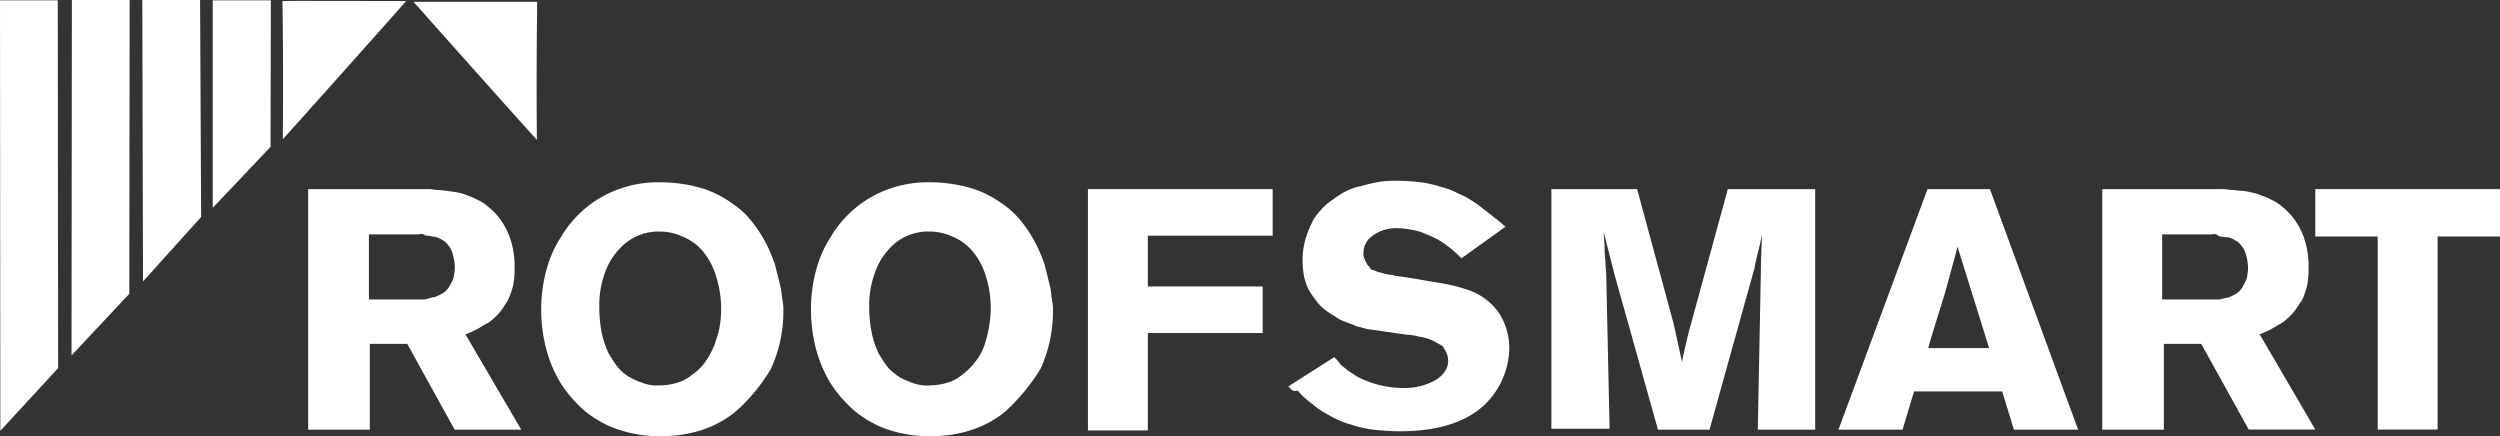
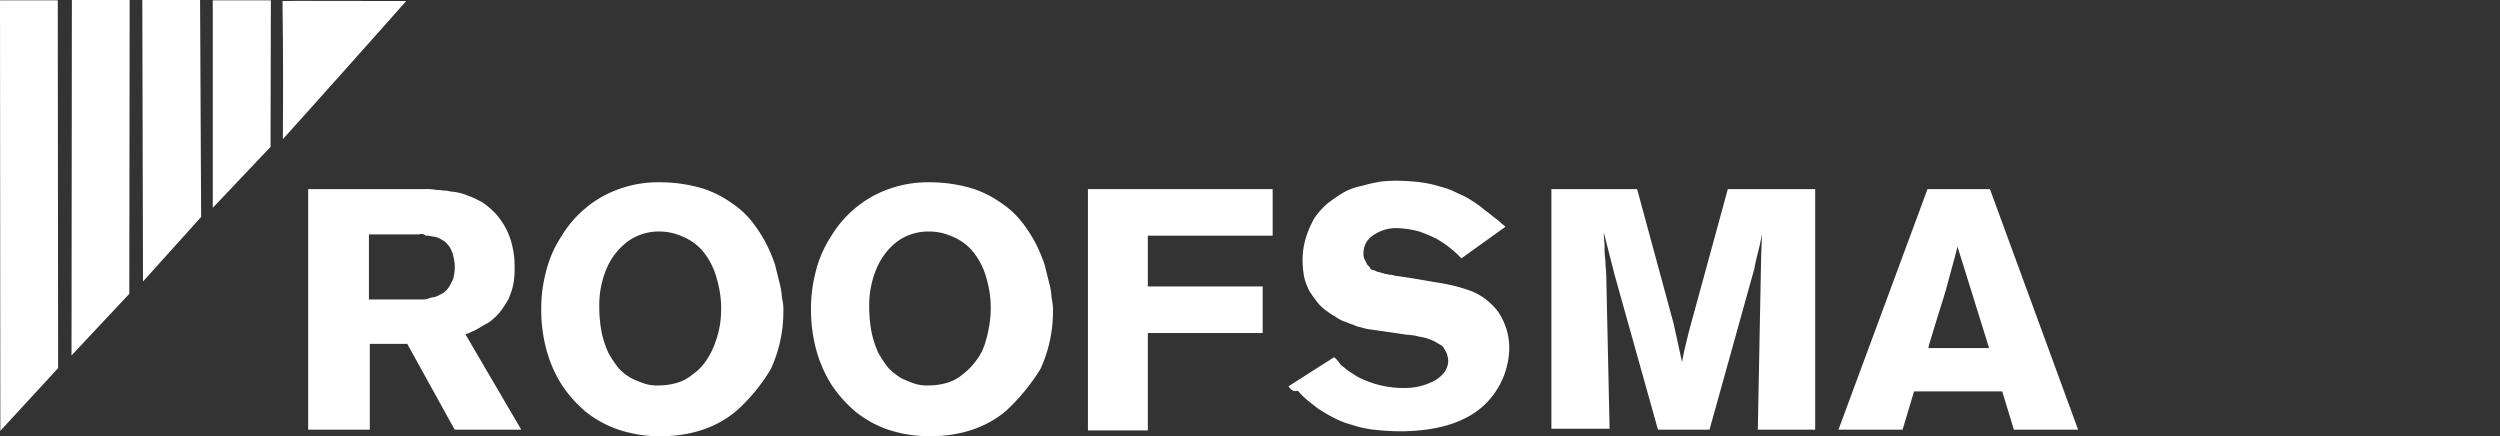
<svg xmlns="http://www.w3.org/2000/svg" viewBox="0 0 576 100.51">
  <rect x="0" y="0" width="576" height="100.51" fill="#333333" stroke="none" />
  <defs>
    <style>.cls-1{fill:#fff;}</style>
  </defs>
  <g id="Layer_2" data-name="Layer 2">
    <g id="Layer_1-2" data-name="Layer 1">
      <path class="cls-1" d="M71,99V43.57H98.24a11.08,11.08,0,0,1,2.3.19c1,0,1.73.19,2.49.19.58.19,1.35.19,2.3.38a10,10,0,0,1,2.5.77,12.1,12.1,0,0,1,2.3,1,8.15,8.15,0,0,1,2.11,1.34,17.35,17.35,0,0,1,1.91,1.73,16.83,16.83,0,0,1,3.26,5.37,19.9,19.9,0,0,1,1.15,6.9,21,21,0,0,1-.19,3.45,12.17,12.17,0,0,1-.77,2.87,8.26,8.26,0,0,1-1.15,2.3,15.94,15.94,0,0,1-1.34,1.92,11.65,11.65,0,0,1-1.53,1.54A6.63,6.63,0,0,1,112,74.63c-.38.19-1,.57-1.72,1a10.41,10.41,0,0,1-1.54.77,10,10,0,0,1-1.34.58h-.19L120.1,99H104.76L93.83,79.23H85.2V99Zm25.69-45H85v15H97.66A4.39,4.39,0,0,0,99,68.68c.57-.19,1.15-.19,1.53-.38a11.47,11.47,0,0,0,1.53-.77,4.54,4.54,0,0,0,1.35-1.34,20.14,20.14,0,0,0,1-1.92,11.31,11.31,0,0,0,.38-2.68,11.48,11.48,0,0,0-.38-2.69,6,6,0,0,0-.77-1.91,8,8,0,0,0-1.15-1.34,10.62,10.62,0,0,0-1.34-.77,3.67,3.67,0,0,0-1.54-.38,4.55,4.55,0,0,0-1.53-.2A1.64,1.64,0,0,0,96.71,53.92Z" />
      <path class="cls-1" d="M169.56,94.76c-4.6,3.83-10.55,5.75-17.45,5.75A30.34,30.34,0,0,1,142.53,99a24.79,24.79,0,0,1-7.67-4.21,29.29,29.29,0,0,1-5.56-6.33,29.67,29.67,0,0,1-3.45-8.05,35.53,35.53,0,0,1-1.15-9.21,33.53,33.53,0,0,1,1.15-8.81,26.09,26.09,0,0,1,3.45-7.86A25.45,25.45,0,0,1,134.86,48a25,25,0,0,1,7.67-4.41A26.43,26.43,0,0,1,152.11,42a34.08,34.08,0,0,1,10.16,1.54,24.32,24.32,0,0,1,6.33,3.26A19.71,19.71,0,0,1,173.2,51a32.32,32.32,0,0,1,3.26,5,35.34,35.34,0,0,1,2.11,5c.38,1.54.77,3.07,1.15,4.6s.38,2.88.58,3.65a11,11,0,0,1,.19,2.49A31.59,31.59,0,0,1,177.61,85,40.77,40.77,0,0,1,169.56,94.76Zm-3.45-22.24a24.27,24.27,0,0,0-1-8.44,16.42,16.42,0,0,0-3.45-6.52,12.13,12.13,0,0,0-4.41-3.06,12.84,12.84,0,0,0-5.37-1.16,12.14,12.14,0,0,0-7.28,2.31,15.24,15.24,0,0,0-4.8,6.13,21.59,21.59,0,0,0-1.72,9,29.93,29.93,0,0,0,.57,5.94,21.77,21.77,0,0,0,1.54,4.61,26.11,26.11,0,0,0,2.3,3.45,11,11,0,0,0,2.87,2.3,23.59,23.59,0,0,0,3.26,1.34,9.58,9.58,0,0,0,3.26.38,14.75,14.75,0,0,0,4-.57,9.63,9.63,0,0,0,3.64-1.92,11.79,11.79,0,0,0,3.07-3.07,17.41,17.41,0,0,0,2.3-4.6A20.67,20.67,0,0,0,166.11,72.52Z" />
      <path class="cls-1" d="M231.68,94.76c-4.61,3.83-10.55,5.75-17.45,5.75A30.45,30.45,0,0,1,204.64,99,24.91,24.91,0,0,1,197,94.76a29.84,29.84,0,0,1-5.56-6.33A30.3,30.3,0,0,1,188,80.38a36,36,0,0,1-1.15-9.21A34,34,0,0,1,188,62.36a26.6,26.6,0,0,1,3.45-7.86A25.64,25.64,0,0,1,197,48a25.12,25.12,0,0,1,7.67-4.41A26.52,26.52,0,0,1,214.23,42a34.18,34.18,0,0,1,10.16,1.54,24.32,24.32,0,0,1,6.33,3.26,19.91,19.91,0,0,1,4.6,4.21,32.32,32.32,0,0,1,3.26,5,35.34,35.34,0,0,1,2.11,5c.38,1.54.76,3.07,1.15,4.6s.38,2.88.57,3.65a11,11,0,0,1,.19,2.49A31.74,31.74,0,0,1,239.73,85,46.1,46.1,0,0,1,231.68,94.76Zm-3.46-22.24a24.28,24.28,0,0,0-.95-8.44,16.31,16.31,0,0,0-3.46-6.52,12.09,12.09,0,0,0-4.4-3.06A12.87,12.87,0,0,0,214,53.34a12.17,12.17,0,0,0-7.29,2.31A15.22,15.22,0,0,0,202,61.78a21.58,21.58,0,0,0-1.73,9,29.92,29.92,0,0,0,.58,5.94,21.8,21.8,0,0,0,1.53,4.61,28.25,28.25,0,0,0,2.3,3.45,15.68,15.68,0,0,0,2.88,2.3,23.59,23.59,0,0,0,3.26,1.34,9.58,9.58,0,0,0,3.26.38,14.67,14.67,0,0,0,4-.57,9.6,9.6,0,0,0,3.65-1.92,15.33,15.33,0,0,0,3.06-3.07,12.78,12.78,0,0,0,2.3-4.6A28.65,28.65,0,0,0,228.22,72.52Z" />
      <polygon class="cls-1" points="250.66 43.57 293.22 43.57 293.22 54.3 264.46 54.3 264.46 66 290.92 66 290.92 76.73 264.46 76.73 264.46 99.17 250.66 99.17 250.66 43.57" />
      <path class="cls-1" d="M296.86,89l10.54-6.71a8.56,8.56,0,0,1,1.35,1.54c.19.38.95.76,1.53,1.34.77.57,1.53,1,2.3,1.53a22.8,22.8,0,0,0,10.74,2.69,14.63,14.63,0,0,0,7.28-1.73c1.92-1.15,3.07-2.68,3.07-4.6a5.61,5.61,0,0,0-.38-1.72,9.38,9.38,0,0,0-.77-1.35c-.19-.38-.77-.57-1.34-.95a10.41,10.41,0,0,0-1.54-.77,11.83,11.83,0,0,0-1.91-.58,12.19,12.19,0,0,1-1.73-.38c-.38,0-1-.19-1.92-.19-3.83-.58-6.9-1-9.2-1.34-.57-.2-1-.2-1.34-.39a4.49,4.49,0,0,1-1.73-.57c-.76-.19-1.53-.58-2.11-.77a7.57,7.57,0,0,1-2.1-1.15,16.17,16.17,0,0,1-2.31-1.53,9.15,9.15,0,0,1-1.91-1.92A29.82,29.82,0,0,1,301.65,67a15.26,15.26,0,0,1-1.15-3.07,21.41,21.41,0,0,1-.38-3.64,17.56,17.56,0,0,1,.77-5.56,23.39,23.39,0,0,1,1.91-4.41,17.13,17.13,0,0,1,3.07-3.45,41.52,41.52,0,0,1,3.64-2.5,13.87,13.87,0,0,1,4.22-1.53,36.61,36.61,0,0,1,4.41-1,31.37,31.37,0,0,1,4.22-.19,47.31,47.31,0,0,1,5.17.38,26.2,26.2,0,0,1,4.41,1,17.36,17.36,0,0,1,4,1.54,16.9,16.9,0,0,1,3.26,1.72,21.11,21.11,0,0,1,2.87,2.11c1.15.77,1.92,1.53,2.5,1.92s1.34,1.15,2.3,1.91l-10.16,7.29a25.32,25.32,0,0,0-5.56-4.41A33.29,33.29,0,0,0,327,53.34a21,21,0,0,0-4.79-.76,9.15,9.15,0,0,0-5.95,1.72,4.78,4.78,0,0,0-2.11,4,2.73,2.73,0,0,0,.2,1.34l.57,1.15c.19.39.58.58.77,1s.57.38,1.15.58a2.7,2.7,0,0,0,1.15.38c.38.19.76.19,1.15.38.57,0,.77.19,1.15.19a2,2,0,0,1,1,.2c3.06.38,6.13.95,9.58,1.53a41.25,41.25,0,0,1,7.29,1.72,14.3,14.3,0,0,1,7.09,5.18,14.9,14.9,0,0,1,2.49,8.25,18.48,18.48,0,0,1-4.41,11.69c-4.21,5-11.31,7.48-20.89,7.48a59.63,59.63,0,0,1-6.14-.39,26.86,26.86,0,0,1-5-1.15A19.73,19.73,0,0,1,307,96.1a37.51,37.51,0,0,1-3.26-1.92c-.77-.57-1.72-1.34-2.68-2.11A20.4,20.4,0,0,1,299,90C298,90.35,297.43,89.77,296.86,89Z" />
      <path class="cls-1" d="M398.09,43.57h20.13V99H405l.76-39.49.2-5.56-.39,1.92c-.38,1.91-1,3.83-1.34,5.94L393.87,99H382L372,63.31l-2.49-9.77c0,1.34.19,2.49.19,3.26a20,20,0,0,0,.19,3.26c0,1.34.2,2.68.2,3.83l.76,34.89H357.44V43.57h19.75l8.43,31.06,1.92,8.81c.39-2.3,1-4.6,1.54-6.9Z" />
      <path class="cls-1" d="M444.1,43.57h14.38L478.8,99H464l-2.69-8.82H441L438.35,99H423.58Zm14.19,36.62L451,56.8q0,.29-2.3,8.62c-.38,1.73-1.34,4.41-2.49,8.25s-1.92,6.13-1.92,6.52Z" />
-       <path class="cls-1" d="M484.36,99V43.57h27.22a11.08,11.08,0,0,1,2.3.19c1,0,1.73.19,2.5.19a11.66,11.66,0,0,1,2.3.38,10,10,0,0,1,2.49.77,11.84,11.84,0,0,1,2.3,1,8,8,0,0,1,2.11,1.34,17.35,17.35,0,0,1,1.91,1.73,16.48,16.48,0,0,1,3.26,5.37,19.9,19.9,0,0,1,1.15,6.9,21,21,0,0,1-.19,3.45,12.68,12.68,0,0,1-.76,2.87A6.62,6.62,0,0,1,529.8,70a15.94,15.94,0,0,1-1.35,1.92,11.65,11.65,0,0,1-1.53,1.54,6.83,6.83,0,0,1-1.53,1.15c-.39.19-1,.57-1.73,1a10.37,10.37,0,0,1-1.53.77,11.33,11.33,0,0,1-1.34.58h-.2l12.85,22H518.1L507.17,79.23h-8.62V99Zm25.5-45h-11.7v15h12.66a4.37,4.37,0,0,0,1.34-.19c.57-.19,1.15-.19,1.53-.38a12.13,12.13,0,0,0,1.54-.77,4.62,4.62,0,0,0,1.34-1.34,20.14,20.14,0,0,0,1-1.92,11.31,11.31,0,0,0,.38-2.68,11.48,11.48,0,0,0-.38-2.69,6,6,0,0,0-.77-1.91,8,8,0,0,0-1.15-1.34,10.62,10.62,0,0,0-1.34-.77,3.67,3.67,0,0,0-1.54-.38c-.57,0-1.15-.2-1.53-.2A1.62,1.62,0,0,0,509.86,53.92Z" />
-       <polygon class="cls-1" points="533.44 54.49 533.44 43.57 576 43.57 576 54.49 561.62 54.49 561.62 98.97 547.82 98.97 547.82 54.49 533.44 54.49" />
      <polygon class="cls-1" points="0.08 99.26 0 0.08 13.31 0.08 13.39 84.81 0.08 99.26" />
      <polygon class="cls-1" points="16.48 81.89 16.56 0 29.87 0 29.79 67.69 16.48 81.89" />
      <polygon class="cls-1" points="32.95 64.85 32.79 0 46.1 0 46.34 49.99 32.95 64.85" />
      <polygon class="cls-1" points="49.02 47.88 49.02 0.08 62.41 0.08 62.33 33.84 49.02 47.88" />
      <path class="cls-1" d="M93.58.24c0,.08-28.41,31.9-28.41,31.82.08-10.31.08-20.37-.08-31.82C65.17.16,84.16.24,93.58.24Z" />
-       <path class="cls-1" d="M95.28.41c0,.08,28.41,31.89,28.41,31.81-.08-10.31-.08-20.37.08-31.81Z" />
    </g>
  </g>
</svg>